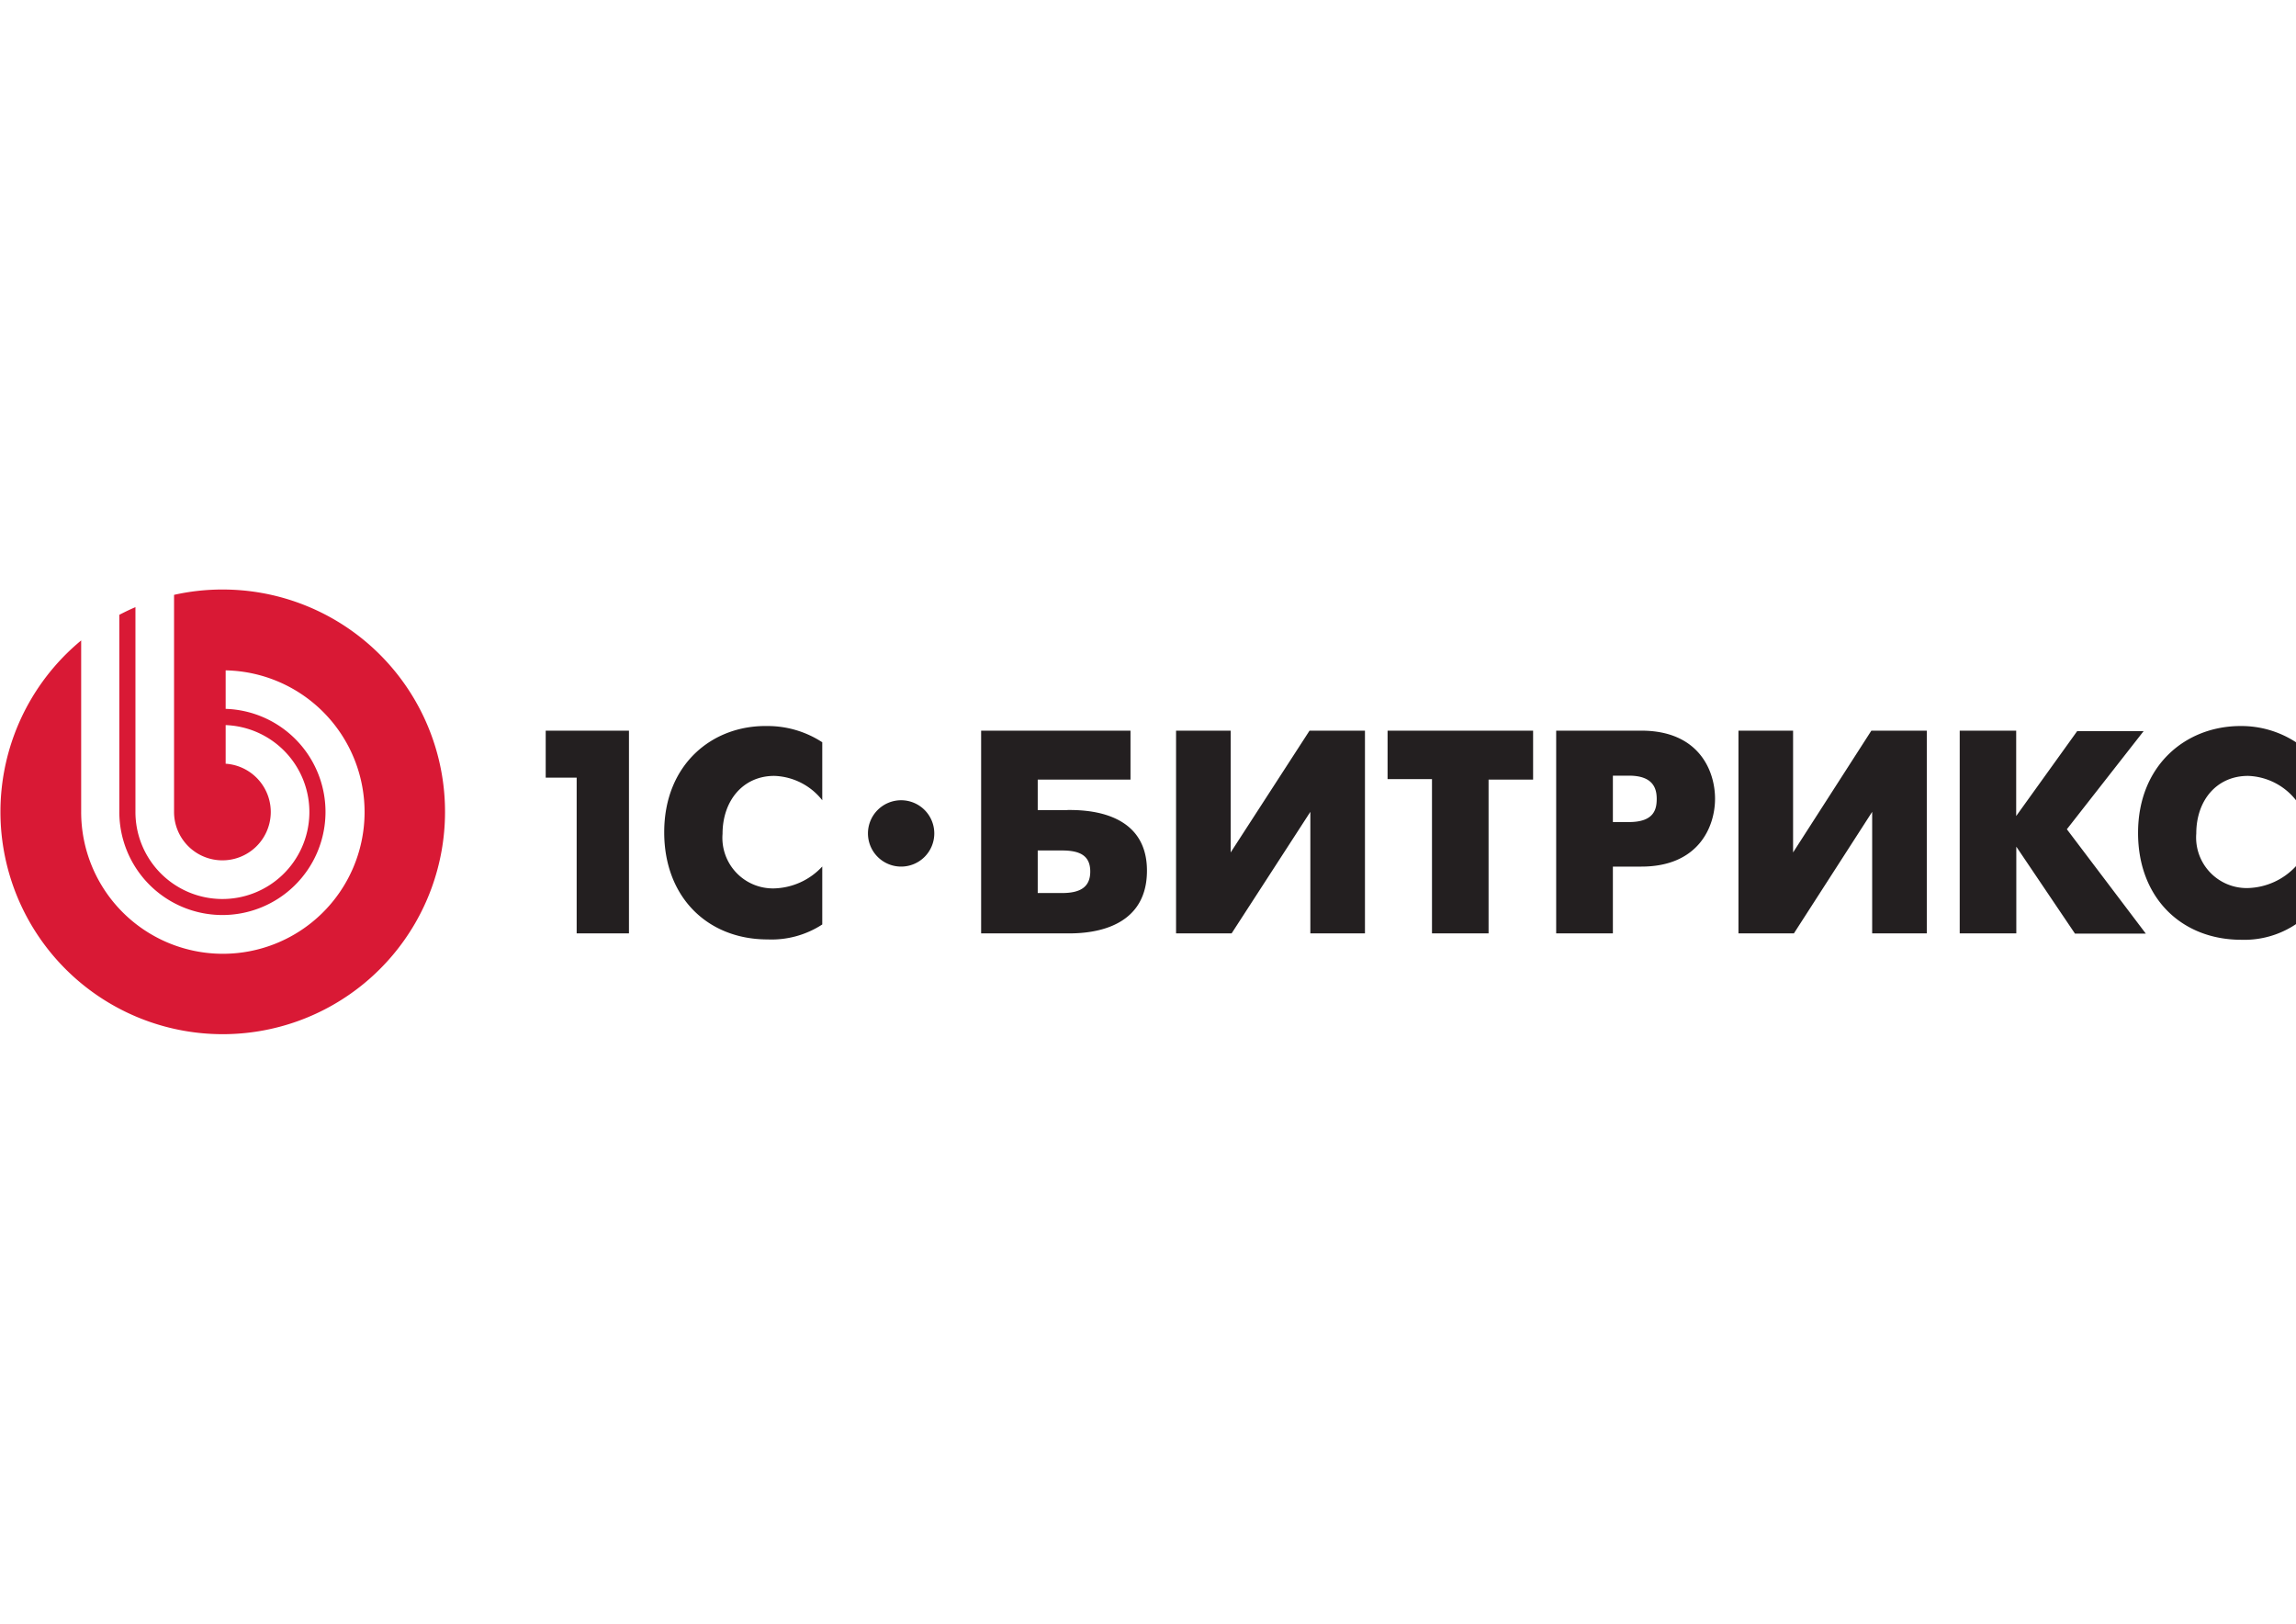
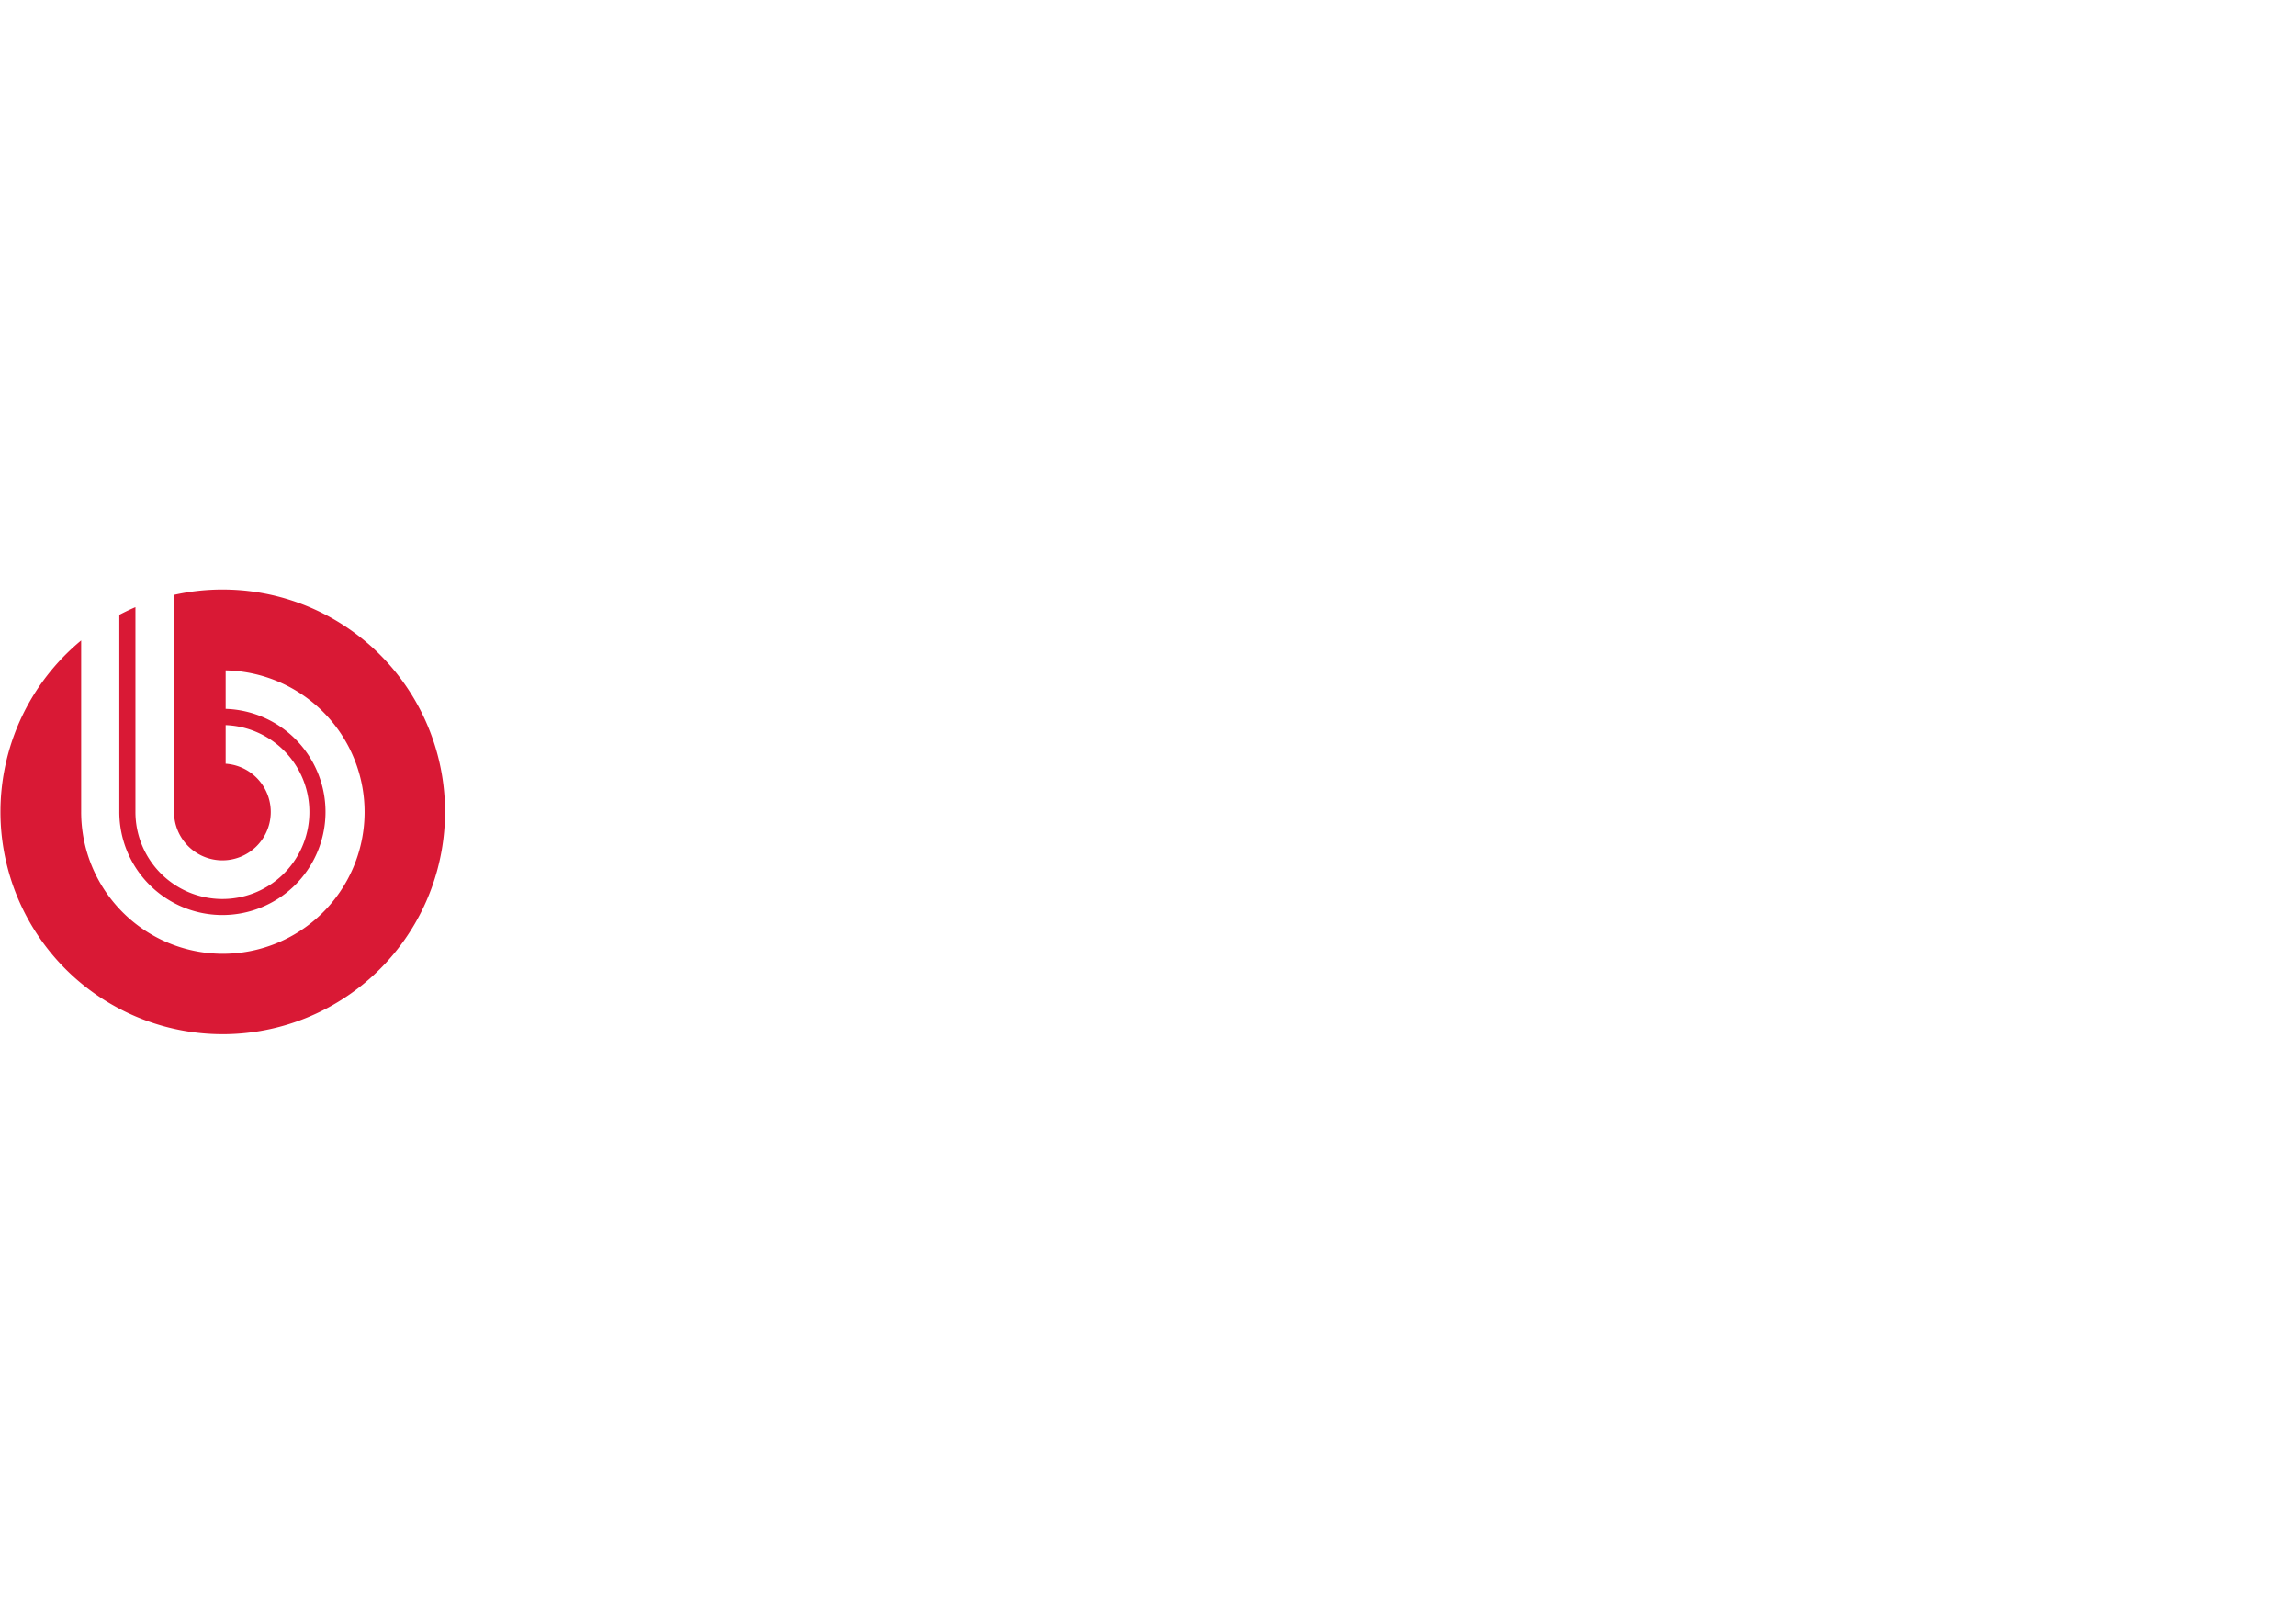
<svg xmlns="http://www.w3.org/2000/svg" id="Слой_1" data-name="Слой 1" viewBox="0 0 198 140">
  <defs>
    <style>.cls-1{fill:#231f20;}.cls-1,.cls-2{fill-rule:evenodd;}.cls-2{fill:#d91935;}</style>
  </defs>
-   <path class="cls-1" d="M77.71,69a2.86,2.86,0,1,0,2.86,2.86A2.86,2.86,0,0,0,77.71,69ZM193.86,66.9A5.49,5.49,0,0,1,198,69v-5a8.62,8.62,0,0,0-4.78-1.4c-4.73,0-8.84,3.39-8.84,9.22,0,5.58,3.73,9.21,8.91,9.21A8,8,0,0,0,198,79.68v-5a5.86,5.86,0,0,1-4.14,1.89,4.36,4.36,0,0,1-4.46-4.7C189.4,69,191.17,66.9,193.86,66.9Zm-9-3.86h-5.73l-5.26,7.32V63H169V80.48h4.88V73l5.06,7.5h6.11l-6.81-9ZM154.63,73.5V63h-4.71V80.48h4.78L161.45,70V80.48h4.71V63h-4.78Zm-14.15-2.62h-1.39v-4h1.39c2.09,0,2.39,1.11,2.39,2S142.65,70.88,140.48,70.88ZM141.55,63H134.2V80.48h4.89V74.72h2.46c4.93,0,6.35-3.44,6.35-5.85S146.51,63,141.55,63Zm-21.89,4.18h3.83V80.48h4.88V67.22h3.84V63H119.66ZM106.13,73.5V63h-4.71V80.48h4.79L113,70V80.48h4.71V63h-4.78ZM91.58,77H89.49V73.33h2.09c1.55,0,2.44.44,2.44,1.82S93.1,77,91.58,77Zm.48-7.15H89.49V67.22h8V63H84.61V80.48h7.45c1.27,0,6.85,0,6.85-5.41C98.91,69.81,93.38,69.84,92.06,69.84ZM57.28,71.76C57.28,77.34,61,81,66.2,81a8,8,0,0,0,4.71-1.29v-5a5.86,5.86,0,0,1-4.14,1.89,4.36,4.36,0,0,1-4.46-4.7c0-2.87,1.77-5,4.46-5A5.49,5.49,0,0,1,70.91,69v-5a8.62,8.62,0,0,0-4.78-1.4C61.39,62.54,57.28,65.93,57.28,71.76ZM47.06,67.05h2.67V80.48h4.51V63H47.06Z" />
  <path class="cls-2" d="M19.17,50.83a19,19,0,0,0-4.16.46V70a4.17,4.17,0,1,0,4.45-4.15V62.52A7.5,7.5,0,1,1,11.68,70V52.35c-.47.2-.93.42-1.39.66V70a8.89,8.89,0,1,0,9.17-8.88V57.8A12.22,12.22,0,1,1,7,70V55.22a19.17,19.17,0,1,0,12.21-4.39" />
</svg>